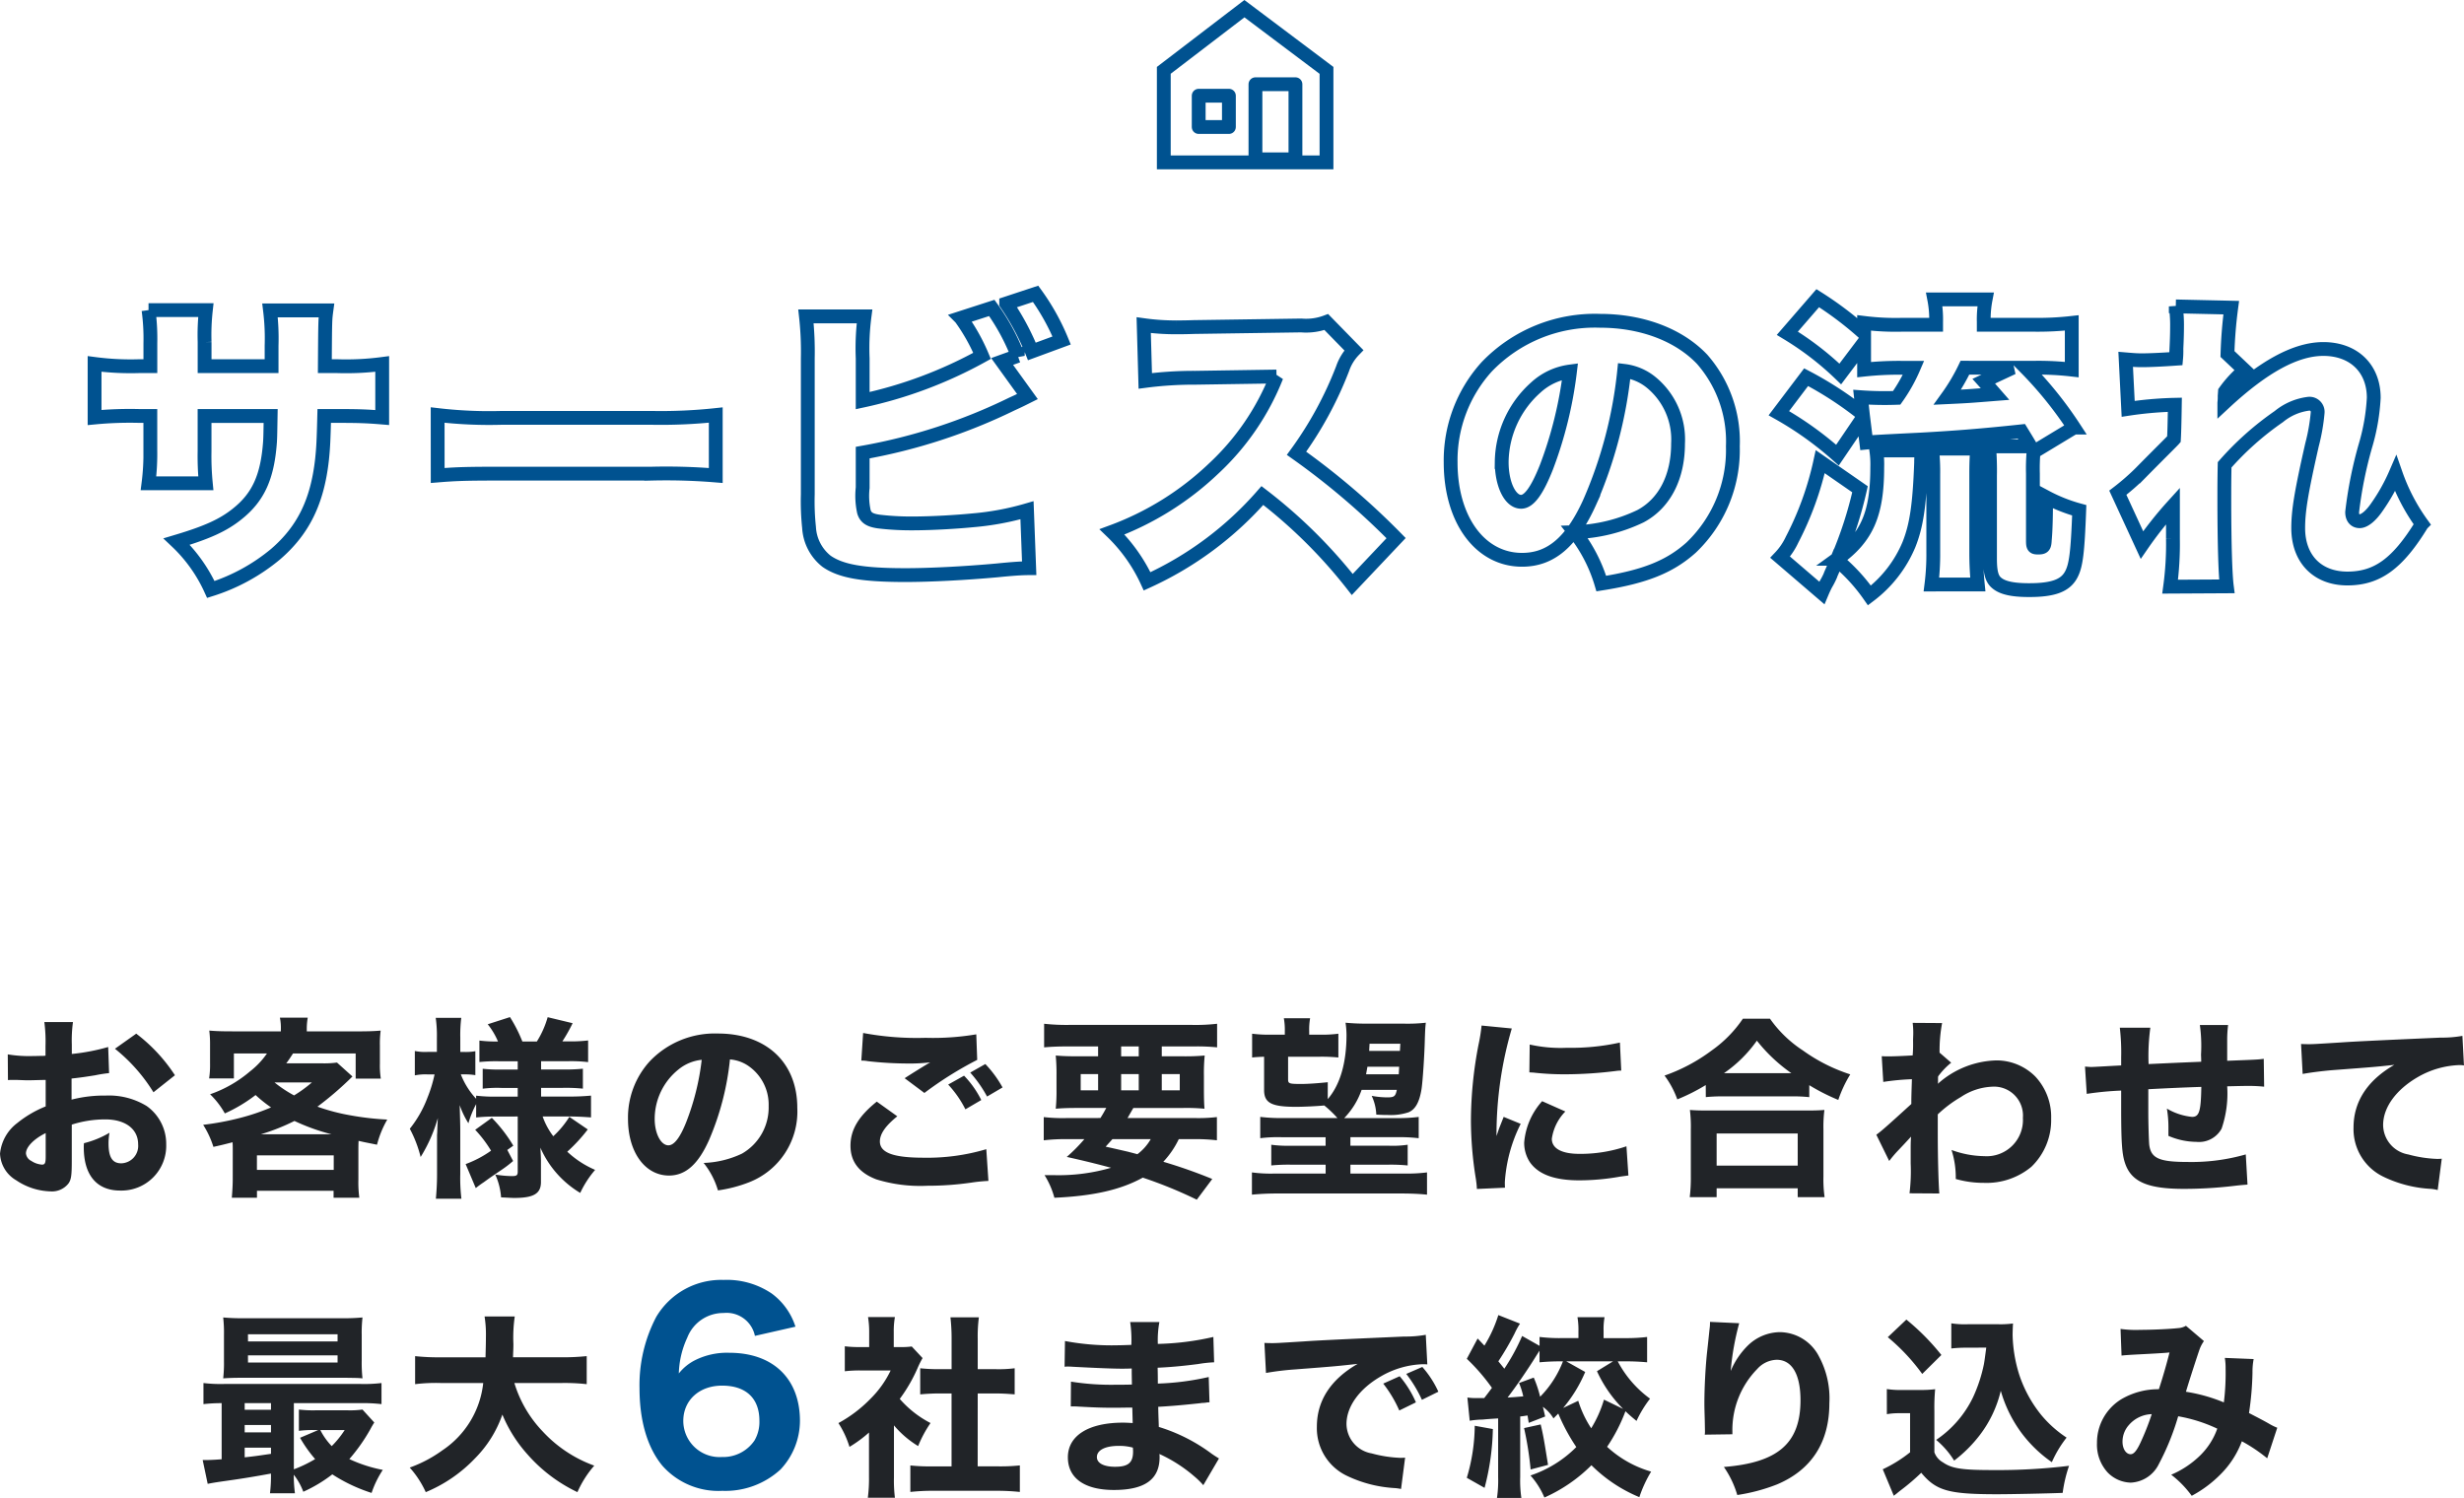
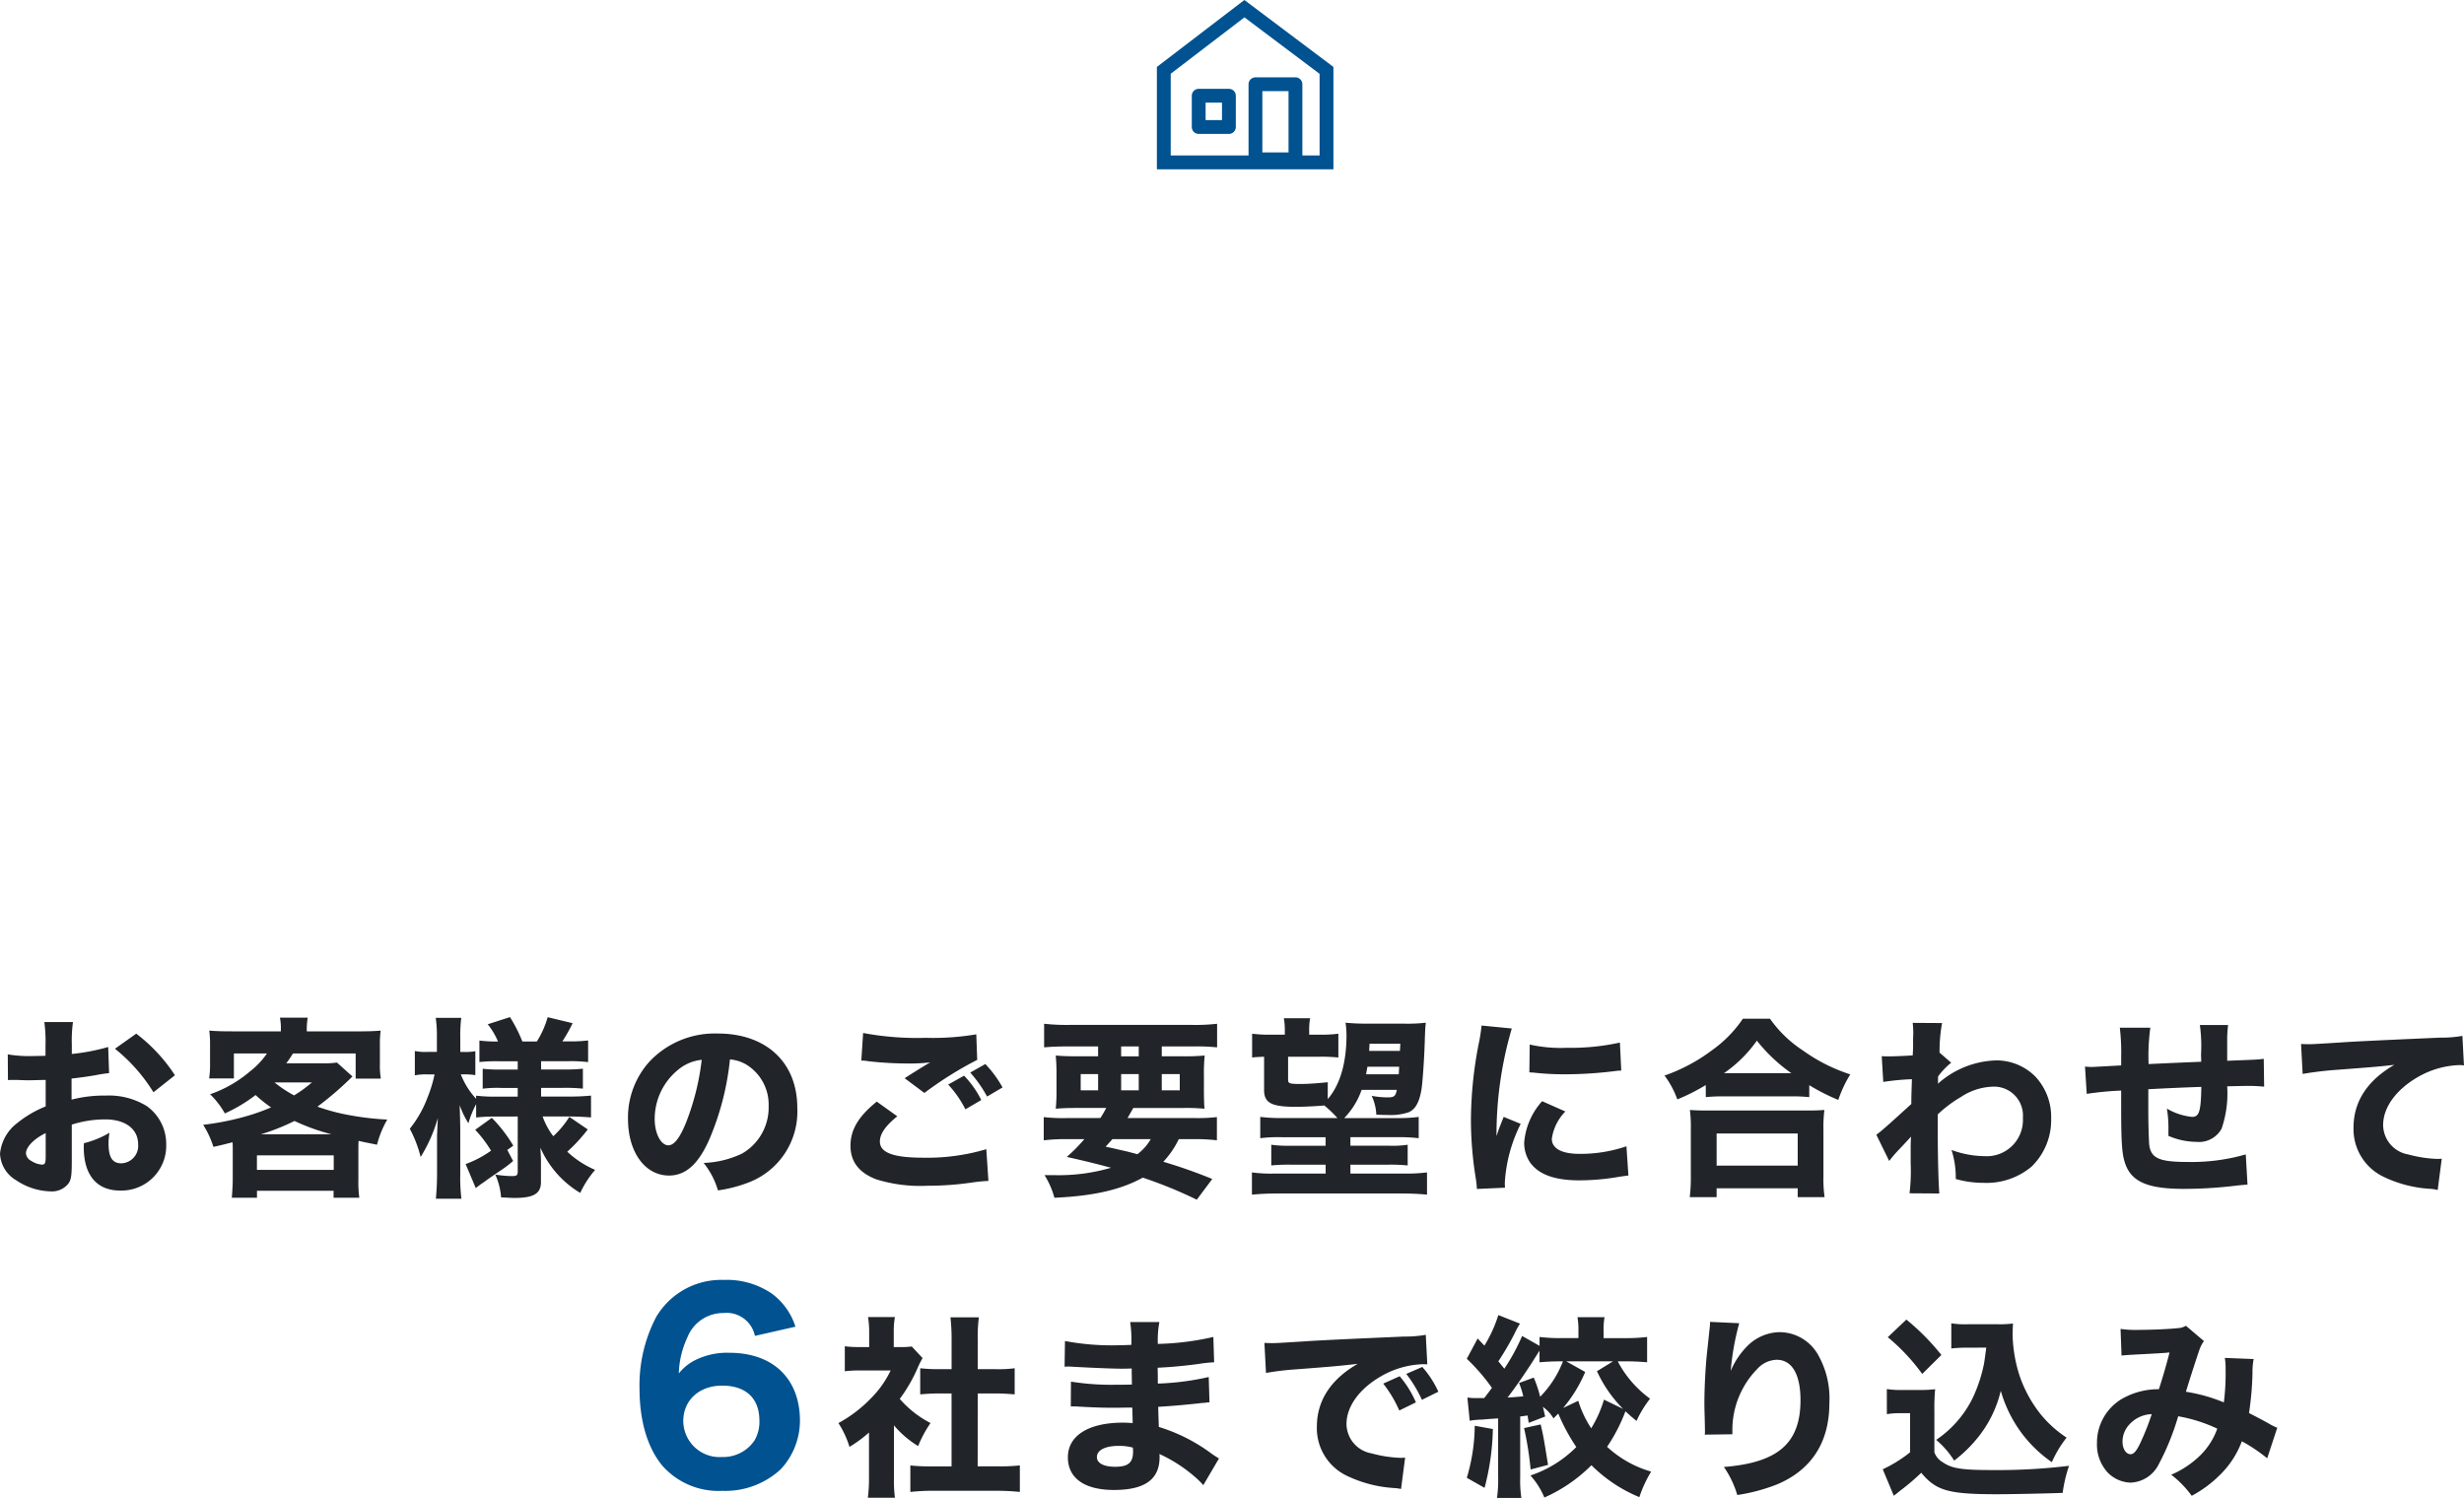
<svg xmlns="http://www.w3.org/2000/svg" width="267.456" height="162.604" viewBox="0 0 267.456 162.604">
  <defs>
    <filter id="パス_11962" x="7.527" y="29.016" width="256.262" height="36.72" filterUnits="userSpaceOnUse">
      <feOffset dx="2" dy="2" input="SourceAlpha" />
      <feGaussianBlur result="blur" />
      <feFlood flood-color="#005290" />
      <feComposite operator="in" in2="blur" />
      <feComposite in="SourceGraphic" />
    </filter>
  </defs>
  <g id="cont5_img1_sp" transform="translate(-53.957 -3898.744)">
    <g id="cont5_img1" transform="translate(-13.703 438)">
      <g transform="matrix(1, 0, 0, 1, 67.66, 3460.74)" filter="url(#パス_11962)">
-         <path id="パス_11962-2" data-name="パス 11962" d="M-113.832-21.556v-2.618a24.462,24.462,0,0,1,.136-3.468h-6.222a22.915,22.915,0,0,1,.2,3.6v2.482h-1.156a29.924,29.924,0,0,1-4.9-.238v5.814a40.3,40.3,0,0,1,4.794-.17h1.258v3.74a25.26,25.26,0,0,1-.2,3.57h6.222a30.5,30.5,0,0,1-.136-3.5V-16.15h7.174c-.034,1.938-.034,2.176-.068,2.788-.272,3.808-1.258,6.018-3.57,7.854-1.53,1.224-3.264,2.006-6.562,2.992a16.61,16.61,0,0,1,3.706,5.2,20.635,20.635,0,0,0,7.038-3.842c2.992-2.584,4.522-5.678,5.032-10.268.136-1.292.17-2.04.238-4.726h1.5c2.21,0,3.162.034,4.794.17v-5.814a29.924,29.924,0,0,1-4.9.238h-1.326c.034-5.032.034-5.032.17-6.052h-6.12a25.116,25.116,0,0,1,.17,3.808v2.244Zm25.3,11.866c2.074-.17,3.2-.2,7-.2h16.184a65.622,65.622,0,0,1,7,.2v-6.562a55.786,55.786,0,0,1-6.97.306H-81.566a48.179,48.179,0,0,1-6.97-.306Zm61.268-12.376,1.7-.612a23.11,23.11,0,0,0-2.822-5.2l-3.366,1.088a20.717,20.717,0,0,1,2.312,4.114A47.281,47.281,0,0,1-42.4-17.816v-4.59a26.82,26.82,0,0,1,.2-4.556h-6.358a34.7,34.7,0,0,1,.2,4.522V-7.65a27.088,27.088,0,0,0,.136,3.6,5.025,5.025,0,0,0,1.9,3.672c1.564,1.088,3.91,1.5,8.568,1.5,2.72,0,6.528-.2,9.928-.51,1.7-.17,2.686-.238,3.5-.238l-.238-6.29A29.906,29.906,0,0,1-30.4-4.828c-2.04.2-4.692.34-6.63.34a29.868,29.868,0,0,1-3.6-.2c-.986-.136-1.428-.408-1.632-1.054A8.058,8.058,0,0,1-42.4-8.364v-3.808a61.1,61.1,0,0,0,16.184-5.27c.816-.374.884-.408,1.7-.816Zm.442-6.29a26.938,26.938,0,0,1,2.788,5.2l3.23-1.19A24.21,24.21,0,0,0-23.63-29.41ZM15.5-2.89A79.79,79.79,0,0,0,4.692-12.1a40.093,40.093,0,0,0,5-9.18,5.368,5.368,0,0,1,1.224-2.006L7.922-26.35a6.238,6.238,0,0,1-2.72.374l-11.628.17c-.986.034-1.632.034-1.9.034a25.188,25.188,0,0,1-3.57-.238l.17,6.052a40.38,40.38,0,0,1,5.406-.34l8.84-.136a27.352,27.352,0,0,1-6.834,10A32.063,32.063,0,0,1-15.334-3.57,17.811,17.811,0,0,1-11.526,1.8,36.876,36.876,0,0,0,.986-7.514a54.664,54.664,0,0,1,9.758,9.656ZM40.256-21.046a5.7,5.7,0,0,1,2.856,1.19,8,8,0,0,1,2.992,6.7c0,3.638-1.462,6.494-4.08,7.888a17.683,17.683,0,0,1-7.14,1.734,16.7,16.7,0,0,1,2.89,5.576C42.534,1.292,45.22.2,47.532-1.87a14.631,14.631,0,0,0,4.522-10.982A13.519,13.519,0,0,0,48.722-22.3c-2.516-2.652-6.528-4.182-11.084-4.182a16.256,16.256,0,0,0-12.308,5,15.115,15.115,0,0,0-3.91,10.37c0,6.222,3.2,10.574,7.752,10.574,3.094,0,5.372-1.9,7.344-6.256A47.629,47.629,0,0,0,40.256-21.046Zm-5.882.068a44.082,44.082,0,0,1-2.55,10.37c-1.02,2.584-1.9,3.774-2.754,3.774-1.19,0-2.108-1.9-2.108-4.318a11,11,0,0,1,3.706-8.092A6.8,6.8,0,0,1,34.374-20.978ZM66.3-24.14v2.958a35.661,35.661,0,0,1,4.046-.2h1.326a17.563,17.563,0,0,1-1.836,3.264,36.486,36.486,0,0,1-3.876-.068l.2,1.836a38.319,38.319,0,0,0-6.154-4.012l-2.958,3.91A36.449,36.449,0,0,1,63.41-11.9L66.2-16.014l.34,2.754c.68-.068,1.224-.1,6.052-.34,3.638-.2,6.664-.442,10.778-.884.374.612.442.714.986,1.632H79.866a31.532,31.532,0,0,1,.1,3.2V-.68c0,1.394.17,2.142.646,2.584.612.578,1.7.85,3.6.85,2.584,0,3.91-.476,4.556-1.666.544-.986.714-2.482.884-7a17.243,17.243,0,0,1-3.6-1.428c0,1.836-.034,3.57-.136,4.624-.034.748-.136.85-.748.85-.476,0-.544-.1-.544-.748V-9.894a21.318,21.318,0,0,1,.068-2.38v.034l4.386-2.652a41.75,41.75,0,0,0-5.236-6.494h.884a31.429,31.429,0,0,1,4.114.2v-5.066a32.983,32.983,0,0,1-4.182.2H79.288v-.306a11.511,11.511,0,0,1,.2-2.448H73.916a11.377,11.377,0,0,1,.2,2.414v.34H70.448a27.918,27.918,0,0,1-4.148-.2v1.122a37.464,37.464,0,0,0-5.032-3.808l-3.3,3.808a32.458,32.458,0,0,1,5.746,4.42Zm16.116,2.754-3.128,1.462c.578.646.748.85,1.224,1.394-2.992.238-2.992.238-5.168.34a20.873,20.873,0,0,0,1.9-3.2ZM67.626-12.41a10.684,10.684,0,0,1,.1,1.836c0,5.066-1.122,7.616-4.318,9.928a42.847,42.847,0,0,0,2.448-7.548L61.54-11.186A34.024,34.024,0,0,1,58.48-2.72a7.142,7.142,0,0,1-1.292,1.9L61.71,3.06c.2-.476.306-.68.442-.952a8.242,8.242,0,0,0,.476-.918c0-.068.272-.612.714-1.7a19.324,19.324,0,0,1,3.536,3.842,13.4,13.4,0,0,0,4.284-5.508c.816-2.04,1.156-4.25,1.326-8.908,0-.578.034-.748.068-1.326ZM78.642,2.142a33.891,33.891,0,0,1-.17-3.4v-8.6c0-1.258.034-1.836.1-2.754h-4.9a22,22,0,0,1,.136,2.822v8.466a26.089,26.089,0,0,1-.2,3.468ZM96.458-2.142a40.64,40.64,0,0,1,3.366-4.25v3.57a34.6,34.6,0,0,1-.306,5.2l6.154-.034c-.17-1.326-.272-4.794-.272-9.622,0-.986,0-1.972.034-3.57a32.134,32.134,0,0,1,5.882-5.236,6.323,6.323,0,0,1,3.23-1.394.886.886,0,0,1,.986.952,21.036,21.036,0,0,1-.612,3.5c-1.156,5.1-1.5,7.14-1.5,9.044,0,3.332,2.074,5.474,5.338,5.474s5.474-1.632,8.092-5.916A21.189,21.189,0,0,1,124-9.894a20.246,20.246,0,0,1-2.04,3.638c-.646.952-1.36,1.53-1.87,1.53s-.816-.374-.816-.986a44.821,44.821,0,0,1,1.462-7.276,22.209,22.209,0,0,0,.884-5.134c0-3.2-2.176-5.3-5.474-5.3-2.992,0-6.494,1.9-10.744,5.848a5.028,5.028,0,0,0,.034-.748l.034-.476a12.286,12.286,0,0,1,2.142-2.312l-1.87-1.768a48.449,48.449,0,0,1,.408-5.032l-6.018-.136a14.716,14.716,0,0,1,.136,2.244c0,.782-.034,1.632-.068,2.346a8.982,8.982,0,0,1-.034,1.088c-1.428.1-2.856.17-3.706.17-.578,0-.986-.034-1.768-.1l.272,5.372a39.494,39.494,0,0,1,5.066-.442c-.034,2.21-.068,3.2-.1,3.74-.17.2-1.428,1.428-3.706,3.74A25.925,25.925,0,0,1,93.84-7.82Z" transform="translate(134.04 59.31)" fill="#fff" stroke="#005290" stroke-width="1.5" />
-       </g>
+         </g>
      <g id="グループ_549" data-name="グループ 549" transform="translate(12 830.964)">
        <g id="layer2" transform="translate(181.235 2656.178)" fill="none" stroke-linejoin="round">
          <path d="M0-19.133,9.5-26.4l9.665,7.265V-8.02H0Z" stroke="none" />
          <path d="M 9.504 -24.515 L 1.5 -18.392 L 1.5 -9.52 L 17.661 -9.52 L 17.661 -18.384 L 9.504 -24.515 M 9.496 -26.398 L 19.161 -19.133 L 19.161 -8.02 L 1.9073486328125e-06 -8.02 L 1.9073486328125e-06 -19.133 L 9.496 -26.398 Z" stroke="none" fill="#005290" />
        </g>
        <g id="layer2-2" data-name="layer2" transform="translate(185.023 2639.421)" fill="none" stroke="#005290" stroke-linejoin="round" stroke-width="1.5">
          <rect width="4.779" height="4.897" stroke="none" />
          <rect x="0.75" y="0.75" width="3.279" height="3.397" fill="none" />
        </g>
        <g id="layer1" transform="translate(191.183 2638.174)" fill="none" stroke="#005290" stroke-linejoin="round" stroke-width="1.5">
          <rect width="5.842" height="9.654" stroke="none" />
          <rect x="0.75" y="0.75" width="4.342" height="8.154" fill="none" />
        </g>
      </g>
    </g>
    <path id="パス_11963" data-name="パス 11963" d="M-122.3-14.6a22.3,22.3,0,0,1-3.948.756v-1.029a14.672,14.672,0,0,1,.126-2.436h-3.108a16.072,16.072,0,0,1,.126,2.6v1.05a2.061,2.061,0,0,1-.42.021c-.777.021-.84.021-1.029.021A13.958,13.958,0,0,1-133.2-13.8l.021,2.793c.231-.021.42-.021.525-.021h.357c1.092.042,1.134.042,1.323.042.273,0,.84-.021,1.89-.042v2.877a11.955,11.955,0,0,0-3.087,1.806,4.734,4.734,0,0,0-1.869,3.318,3.508,3.508,0,0,0,1.764,2.9,6.976,6.976,0,0,0,3.738,1.2A2.264,2.264,0,0,0-126.609.21c.294-.42.357-.861.357-2.436V-6.174a11.882,11.882,0,0,1,3.633-.567c2.2,0,3.57,1.05,3.57,2.709a1.891,1.891,0,0,1-1.827,2.058c-.966,0-1.386-.651-1.386-2.163a6.324,6.324,0,0,1,.105-1.155,10.357,10.357,0,0,1-2.772,1.134,3.938,3.938,0,0,0-.021.441c0,3.024,1.407,4.7,3.948,4.7a4.861,4.861,0,0,0,5-5.019,5.028,5.028,0,0,0-2.121-4.158,7.861,7.861,0,0,0-4.452-1.134,14.11,14.11,0,0,0-3.7.441v-2.289c.966-.105,1.533-.189,2.583-.357a13.331,13.331,0,0,1,1.491-.231Zm-6.783,11.907c0,.693-.084.861-.4.861a2.385,2.385,0,0,1-1.155-.4,1.019,1.019,0,0,1-.588-.819c0-.693.861-1.575,2.142-2.205Zm14.028-8.841a17.965,17.965,0,0,0-4.2-4.515l-2.31,1.638a18.444,18.444,0,0,1,4.179,4.725ZM-108.78-.273c0,.672-.042,1.323-.1,2.037h2.73V1.008h8.316v.756h2.793a12.591,12.591,0,0,1-.1-1.995V-3.3c0-.462,0-.672.021-1.113.693.168.987.21,2,.42a10.8,10.8,0,0,1,1.113-2.73A30.558,30.558,0,0,1-96.1-7.2a21.379,21.379,0,0,1-3.486-.924,35.813,35.813,0,0,0,3.8-3.276l-1.68-1.512a10.154,10.154,0,0,1-1.6.084h-3.906c.231-.294.462-.651.735-1.071h6.8v2.73h2.73a9.063,9.063,0,0,1-.1-1.617v-1.995a10.678,10.678,0,0,1,.084-1.6c-.735.063-1.344.084-2.52.084h-5.5v-.21a6.973,6.973,0,0,1,.105-1.281h-3.024a5.454,5.454,0,0,1,.105,1.3v.189h-5.292c-1.113,0-1.764-.021-2.478-.084a11.81,11.81,0,0,1,.084,1.6v1.953a9.761,9.761,0,0,1-.1,1.638h2.688V-13.9h3.591a8.746,8.746,0,0,1-1.848,1.953,13.443,13.443,0,0,1-4.326,2.478,8.882,8.882,0,0,1,1.6,2.079A16.493,16.493,0,0,0-106.3-9.387a14.722,14.722,0,0,0,1.68,1.344,22.879,22.879,0,0,1-3.339,1.134,29.808,29.808,0,0,1-4.032.756,9.987,9.987,0,0,1,1.113,2.394c.861-.189,1.113-.252,2.079-.5.021.336.021.546.021.945Zm8.589-10.479a14.11,14.11,0,0,1-1.932,1.407,13.754,13.754,0,0,1-2.121-1.407Zm-5.544,5.628a22.444,22.444,0,0,0,3.654-1.449,22.523,22.523,0,0,0,4.032,1.449Zm-.42,2.289h8.337V-1.26h-8.337Zm28.308-4.221v5.985c0,.4-.126.483-.609.483a11.367,11.367,0,0,1-1.827-.168,7.246,7.246,0,0,1,.63,2.478c.9.042,1.2.063,1.428.063,2.1,0,2.9-.462,2.9-1.722V-2.268c0-.315-.021-.672-.063-1.407a10.738,10.738,0,0,0,4.326,4.914,10.875,10.875,0,0,1,1.617-2.5,10.464,10.464,0,0,1-3.024-1.974,17.845,17.845,0,0,0,2.226-2.415l-2-1.365a10.162,10.162,0,0,1-1.743,2.1,7.663,7.663,0,0,1-1.155-2.142h2.961c.714,0,1.512.042,2.289.1V-9.324c-.672.063-1.428.105-2.331.105h-3.087v-.945h2.331a18.284,18.284,0,0,1,2.205.084v-2.163a19.676,19.676,0,0,1-2.205.084h-2.331v-.9h2.961a15.641,15.641,0,0,1,2.142.1v-2.352a16.306,16.306,0,0,1-2.184.1H-73a17.776,17.776,0,0,0,1.113-1.974l-2.709-.651A10.148,10.148,0,0,1-75.768-15.2h-1.575a15.707,15.707,0,0,0-1.344-2.646l-2.415.777A7.914,7.914,0,0,1-79.989-15.2a14.083,14.083,0,0,1-2.016-.1v2.331a18.13,18.13,0,0,1,2.079-.084h2.079v.9h-1.806a16.1,16.1,0,0,1-1.995-.084v2.163a12.807,12.807,0,0,1,2.037-.084h1.764v.945h-2.247a16.9,16.9,0,0,1-2.268-.105v.336a8.267,8.267,0,0,1-1.659-2.646h.441a6.546,6.546,0,0,1,1.134.084v-2.6a5.812,5.812,0,0,1-1.134.084h-.5V-15.6a15.055,15.055,0,0,1,.105-2.163h-2.772a13.741,13.741,0,0,1,.126,2.184v1.512h-1.029a5.541,5.541,0,0,1-1.365-.1v2.646a5.862,5.862,0,0,1,1.365-.105h.777a14.839,14.839,0,0,1-.777,2.541,12.327,12.327,0,0,1-1.911,3.36,13.175,13.175,0,0,1,1.176,3.066A16.443,16.443,0,0,0-86.52-6.888c-.021.462-.021.483-.042.861-.021.672-.021.714-.042.987V-.777c0,1.05-.063,1.953-.126,2.646h2.772a18.675,18.675,0,0,1-.126-2.646V-5.691c0-.336-.021-1.218-.063-2.6A9.68,9.68,0,0,0-83.2-6.321a10.547,10.547,0,0,1,.84-2.079v1.449a18.274,18.274,0,0,1,1.953-.1ZM-82.4.714a10.431,10.431,0,0,1,.861-.63c.756-.546.756-.546,1.932-1.344a12.02,12.02,0,0,0,1.26-.966l-.63-1.2.651-.462a15.8,15.8,0,0,0-2.331-3.024l-1.806,1.3a13.162,13.162,0,0,1,1.722,2.268A11.765,11.765,0,0,1-83.5-1.89ZM-54.81-13.251a4.085,4.085,0,0,1,1.953.672A5.1,5.1,0,0,1-50.61-8.19a5.768,5.768,0,0,1-2.9,5.166,10.528,10.528,0,0,1-4.158,1.008A8.61,8.61,0,0,1-56.112.966,14.991,14.991,0,0,0-52.773.1,8.238,8.238,0,0,0-47.5-8c0-4.914-3.36-8.064-8.631-8.064a9.742,9.742,0,0,0-7.392,3.024A9.06,9.06,0,0,0-65.877-6.8c0,3.612,1.848,6.153,4.452,6.153,1.806,0,3.192-1.239,4.368-3.906A29.628,29.628,0,0,0-54.81-13.251Zm-3.066.042a27.036,27.036,0,0,1-1.68,6.762c-.672,1.7-1.323,2.52-1.932,2.52-.819,0-1.491-1.281-1.491-2.856A6.885,6.885,0,0,1-60.4-12.159,4.719,4.719,0,0,1-57.876-13.209Zm29.148,1.386a13.569,13.569,0,0,1,1.827,2.6l1.68-.987a12.192,12.192,0,0,0-1.869-2.541Zm-2.394,1.3a11.538,11.538,0,0,1,1.869,2.688l1.722-1.008A10.531,10.531,0,0,0-29.4-11.487Zm-9.429-2.6a3.64,3.64,0,0,1,.735.063,39.442,39.442,0,0,0,4.347.252,18.678,18.678,0,0,0,2.394-.126c-.609.357-2.037,1.239-2.772,1.722l2.142,1.6a39.4,39.4,0,0,1,5.733-3.591l-.1-2.772a28.18,28.18,0,0,1-5.5.378,31.511,31.511,0,0,1-6.783-.525Zm1.68,4.452c-1.995,1.6-2.856,3.066-2.856,4.788s.924,2.94,2.814,3.654A16.142,16.142,0,0,0-33.39.462,33.088,33.088,0,0,0-28.644.126a18.017,18.017,0,0,1,1.89-.189l-.231-3.444a22.44,22.44,0,0,1-6.825.924c-3.276,0-4.725-.546-4.725-1.764,0-.819.609-1.7,1.89-2.73Zm20.6,1.785a18.278,18.278,0,0,1-2.478-.105v2.52A20.383,20.383,0,0,1-18.27-4.6h1.932a18.168,18.168,0,0,1-1.911,1.932c1.89.42,3.234.756,4.809,1.176a20.356,20.356,0,0,1-6.3.8h-.924a9.014,9.014,0,0,1,1.071,2.457C-15.351,1.575-12.39.9-10-.42A48.1,48.1,0,0,1-4.137,1.974l1.68-2.247A55.35,55.35,0,0,0-7.77-2.142,9.776,9.776,0,0,0-6.09-4.6h1.659a20.383,20.383,0,0,1,2.478.126v-2.52a17.712,17.712,0,0,1-2.478.105h-7.224c.21-.357.336-.588.63-1.092H-5.67A20.957,20.957,0,0,1-3.3-7.9c-.042-.525-.063-1.092-.063-2.163v-1.407a19.676,19.676,0,0,1,.084-2.205,23.152,23.152,0,0,1-2.394.084H-7.938v-1.071h3.549a21.188,21.188,0,0,1,2.457.1v-2.562a20.221,20.221,0,0,1-2.688.126h-13.4a22.038,22.038,0,0,1-2.688-.126v2.562c.714-.063,1.47-.1,2.478-.1h3.381v1.071h-2.226c-1.029,0-1.638-.021-2.373-.084a20.911,20.911,0,0,1,.084,2.205v1.449A19.439,19.439,0,0,1-19.446-7.9c.714-.063,1.365-.084,2.436-.084h3.045c-.231.441-.357.651-.63,1.092ZM-9.135-4.6a5.4,5.4,0,0,1-1.449,1.638c-.609-.168-.8-.21-1.029-.273-1.743-.4-1.743-.4-2.415-.546.336-.378.441-.483.735-.819Zm-3.213-10.059h1.911v1.071h-1.911Zm-2.5,3v1.764h-1.89v-1.764Zm2.5,0h1.911v1.764h-1.911Zm4.41,0h1.953v1.764H-7.938Zm18.018.882c-1.008.105-2.1.189-2.9.189-1.281,0-1.407-.042-1.407-.5v-2.457h3.4a18.673,18.673,0,0,1,2.058.084v-2.583a13.658,13.658,0,0,1-2.058.105H8.064v-.378a6.985,6.985,0,0,1,.1-1.407H5.313a7.3,7.3,0,0,1,.105,1.449v.336H3.969a14.453,14.453,0,0,1-2.1-.105v2.583c.357-.042.756-.063,1.3-.084v3.612c0,1.407.8,1.827,3.465,1.827.756,0,2.184-.063,3.066-.147A11.781,11.781,0,0,1,11.13-6.888H5.145a18.233,18.233,0,0,1-2.394-.126V-4.7a15.3,15.3,0,0,1,2.394-.105h4.7v.924H6.027A13.13,13.13,0,0,1,3.948-3.99v2.247a19.338,19.338,0,0,1,2.079-.084H9.849v.966H4.263A15.308,15.308,0,0,1,1.848-.987V1.428c.9-.084,1.764-.126,2.688-.126H18.123c.945,0,1.932.042,2.73.126V-.987a17.5,17.5,0,0,1-2.415.126h-5.9v-.966h4.137a19.09,19.09,0,0,1,2.079.084V-3.99a10.991,10.991,0,0,1-2.079.105H12.537v-.924h5.019A17.826,17.826,0,0,1,19.95-4.7v-2.31a17.161,17.161,0,0,1-2.394.126H11.865a8.3,8.3,0,0,0,1.89-3.066h3.822c-.147.714-.294.819-1.05.819a9.54,9.54,0,0,1-1.68-.168,5.283,5.283,0,0,1,.5,2.037c.735.042.987.042,1.281.042a6.11,6.11,0,0,0,2.226-.294c.735-.315,1.176-1.092,1.407-2.541.126-.84.315-3.633.357-5.46.042-1.134.042-1.134.105-1.722a17.955,17.955,0,0,1-2.436.1h-3.8a24.391,24.391,0,0,1-2.478-.1,9.316,9.316,0,0,1,.105,1.3c0,3.066-.693,5.439-2.037,6.993Zm7.749-1.68c-.021.441-.021.441-.042.819H14.238c.063-.357.084-.462.147-.819Zm.084-1.722H14.574c.021-.378.021-.4.042-.777h3.339Zm8.862-2.751a18.322,18.322,0,0,1-.336,2.1,43.789,43.789,0,0,0-.819,8.211,39.862,39.862,0,0,0,.546,6.4c.063.483.084.651.1,1.029L29.316.672C29.3.378,29.3.273,29.3.063a16.385,16.385,0,0,1,1.722-6.321l-1.848-.756-.4,1.008c-.1.252-.1.252-.378,1.071a40.8,40.8,0,0,1,1.659-11.676Zm5.187,5.082c.315.021.483.021.588.042a30.128,30.128,0,0,0,3.381.168,44.765,44.765,0,0,0,5.565-.378,3.409,3.409,0,0,1,.441-.021l-.147-3.045a24.492,24.492,0,0,1-5.754.567A15.294,15.294,0,0,1,32-14.868Zm1.386,3.129A7.633,7.633,0,0,0,31.4-4.221a3.839,3.839,0,0,0,.63,2.142C32.97-.756,34.713-.126,37.38-.126a25.363,25.363,0,0,0,4.41-.4c.462-.063.588-.084.924-.126L42.5-3.822A15.479,15.479,0,0,1,37.4-3c-1.932,0-3-.588-3-1.638A5.3,5.3,0,0,1,35.868-7.6Zm17.766-.441A17.132,17.132,0,0,1,53-9.24h7.413a16.045,16.045,0,0,1,1.932.084v-1.3a22.058,22.058,0,0,0,3.15,1.6,13.428,13.428,0,0,1,1.3-2.772,18.541,18.541,0,0,1-5.145-2.6,13.072,13.072,0,0,1-3.57-3.444h-2.94a13.408,13.408,0,0,1-3.381,3.444,18.9,18.9,0,0,1-5.124,2.73,9.879,9.879,0,0,1,1.386,2.583,21.216,21.216,0,0,0,3.087-1.554Zm1.974-2.6a14.249,14.249,0,0,0,3.57-3.528A17.684,17.684,0,0,0,60.4-11.76ZM52.29,1.7V.735h8.8V1.7h2.919a13.663,13.663,0,0,1-.126-2.247v-5.1a14.593,14.593,0,0,1,.105-2.121c-.5.042-1.029.063-1.911.063H51.3c-.882,0-1.428-.021-1.911-.063a15.131,15.131,0,0,1,.1,2.121V-.567A17.479,17.479,0,0,1,49.371,1.7Zm0-6.909h8.8v3.486h-8.8ZM71.022-2.226a13.144,13.144,0,0,1,.861-1.029c.777-.819.777-.819,1.512-1.617-.021.252-.042.609-.042,1.218v1.7a19.762,19.762,0,0,1-.126,3.234l3.234.021c-.084-1.008-.168-3.759-.168-6.552V-7.287a13.61,13.61,0,0,1,2.52-1.89,6.576,6.576,0,0,1,3.36-1.113,3.138,3.138,0,0,1,3.36,3.381,3.93,3.93,0,0,1-4.179,4.158,10.662,10.662,0,0,1-3.57-.672,9.7,9.7,0,0,1,.462,3.15,10.973,10.973,0,0,0,3.045.42A7.605,7.605,0,0,0,86.457-1.6,7.019,7.019,0,0,0,88.6-6.825,6.4,6.4,0,0,0,86.877-11.4,5.948,5.948,0,0,0,82.7-13.146a9.885,9.885,0,0,0-6.4,2.541,1.031,1.031,0,0,0,.021-.231v-.4a.723.723,0,0,1,.021-.189,7.9,7.9,0,0,1,1.407-1.47l-1.26-1.092a16.464,16.464,0,0,1,.273-3.213l-3.192-.021a9.181,9.181,0,0,1,.063.966v.168c0,.252-.021.525-.021.8a15.86,15.86,0,0,1-.042,1.6c-1.05.063-2.079.105-2.646.105-.21,0-.378,0-.714-.021l.168,2.793a26.453,26.453,0,0,1,3.108-.294c-.063,1.953-.063,2.058-.063,2.688-2.625,2.394-3.318,3-3.8,3.339ZM96.054-16.695a23.186,23.186,0,0,1,.147,3.213v.882c-1.911.1-2.982.168-3.255.168-.147,0-.357-.021-.672-.042l.189,2.961A33.629,33.629,0,0,1,96.2-9.87v1.743c0,3.906.084,5.187.441,6.195C97.335.042,99.1.8,103.005.8a46.226,46.226,0,0,0,5-.273C109.116.4,109.116.4,109.914.336l-.189-3.276a21.378,21.378,0,0,1-6.279.819c-3.129,0-4.011-.4-4.2-1.869-.042-.483-.1-2.31-.1-3.528v-2.5c1.869-.1,3.78-.189,5.754-.252-.042,2.667-.231,3.255-1.008,3.255a6.669,6.669,0,0,1-2.73-.9,12.078,12.078,0,0,1,.168,2.037v.924a7.785,7.785,0,0,0,3.024.651A2.8,2.8,0,0,0,107.1-5.733a11.8,11.8,0,0,0,.609-4.6c1.806-.042,1.932-.042,2.31-.042a15.377,15.377,0,0,1,1.7.084l-.042-3.024c-.693.084-.693.084-3.969.21v-2.268a12.809,12.809,0,0,1,.1-1.617h-3.066a16.5,16.5,0,0,1,.126,3.213c0,.084.021.378.021.777-3,.126-3,.126-5.712.252a22.768,22.768,0,0,1,.189-3.948ZM115.9-11.676c.8-.147,1.932-.294,3.087-.4,4.683-.357,4.788-.357,6.867-.588-2.919,1.68-4.431,3.99-4.431,6.8A5.73,5.73,0,0,0,124.74-.483,13.458,13.458,0,0,0,129.822.8a4.781,4.781,0,0,1,.735.126l.441-3.4c-.252.021-.4.021-.525.021a13.7,13.7,0,0,1-3.108-.483,3.277,3.277,0,0,1-2.73-3.192c0-1.932,1.428-3.864,3.8-5.229a9.676,9.676,0,0,1,4.473-1.281,2.313,2.313,0,0,1,.5.042l-.168-3.213a12.377,12.377,0,0,1-2.352.189c-5.775.252-9.387.42-10.836.525-2.982.189-3.108.189-3.507.189-.084,0-.336,0-.819-.021Z" transform="translate(188 4027)" fill="#212428" />
-     <path id="パス_11964" data-name="パス 11964" d="M-18.984-1.848c-.8.063-1.344.084-1.743.084h-.315L-20.5.819c.777-.147.777-.147,2.541-.4,1.344-.189,2.73-.42,4.326-.714a15.145,15.145,0,0,1-.105,2.142h2.709a15.181,15.181,0,0,1-.126-2.016A6.871,6.871,0,0,1-10.122,1.68,15.542,15.542,0,0,0-6.972-.21,17.692,17.692,0,0,0-2.709,1.806a10.647,10.647,0,0,1,1.218-2.5A15.338,15.338,0,0,1-5.124-1.869,19.269,19.269,0,0,0-2.835-5.124a7.926,7.926,0,0,1,.42-.714L-3.7-7.245a9.556,9.556,0,0,1-1.554.084H-8.841A12.54,12.54,0,0,1-10.6-7.245v2.31a11.881,11.881,0,0,1,1.638-.084h.462l-1.974.84a14.2,14.2,0,0,0,1.638,2.31,13.986,13.986,0,0,1-2.31,1.113V-7.938h7.182a17.166,17.166,0,0,1,2.331.105v-2.289a15.761,15.761,0,0,1-2.289.1H-18.669a15.761,15.761,0,0,1-2.289-.1v2.289a16.666,16.666,0,0,1,1.974-.105Zm2.5-6.09h2.856v.714h-2.856Zm0,2.373h2.856v.8h-2.856Zm0,2.457h2.856v.672c-1.722.252-1.722.252-2.856.378ZM-5.628-5.019A10.427,10.427,0,0,1-7.035-3.276,7.177,7.177,0,0,1-8.274-5.019ZM-3.78-15.351a14.859,14.859,0,0,1,.084-1.89,21.873,21.873,0,0,1-2.226.084H-16.59a22.139,22.139,0,0,1-2.226-.084,15.072,15.072,0,0,1,.084,1.89V-12.5a14.915,14.915,0,0,1-.084,1.869c.63-.042,1.176-.063,2.121-.063H-5.523c1.365.021,1.365.021,1.827.063a15.287,15.287,0,0,1-.084-1.89Zm-12.348-.063H-6.4v.777h-9.723Zm0,2.289H-6.4v.777h-9.723Zm34,3A21.4,21.4,0,0,1,20.643-10v-3.045a24.523,24.523,0,0,1-2.793.126H12.642c.021-.714.042-.882.042-1.449a16.076,16.076,0,0,1,.147-2.982H9.555A12.417,12.417,0,0,1,9.7-15.1c0,.714-.021,1.281-.042,2.184H4.809a23.282,23.282,0,0,1-2.793-.126V-10a18.686,18.686,0,0,1,2.793-.126h4.6A10.066,10.066,0,0,1,5-2.835a14.16,14.16,0,0,1-3.57,1.89A10.4,10.4,0,0,1,3.171,1.722a15.634,15.634,0,0,0,5.376-3.7A12.584,12.584,0,0,0,11.487-6.7a15.067,15.067,0,0,0,2.73,4.326,16.764,16.764,0,0,0,5.418,4.095,11.238,11.238,0,0,1,1.827-2.877,14.146,14.146,0,0,1-5.586-3.7,13.073,13.073,0,0,1-3.087-5.271Z" transform="translate(97 4059)" fill="#212428" />
    <path id="パス_11965" data-name="パス 11965" d="M8.3-16.74a7.159,7.159,0,0,0-2.565-3.591A8.666,8.666,0,0,0,.5-21.816a8.192,8.192,0,0,0-7.317,4.023,15.952,15.952,0,0,0-1.809,7.749c0,3.537.864,6.453,2.484,8.4A8.119,8.119,0,0,0,.365,1.08,8.857,8.857,0,0,0,6.682-1.242,7.743,7.743,0,0,0,8.788-6.507c0-4.59-2.916-7.4-7.668-7.4a7.762,7.762,0,0,0-3.672.783A5.262,5.262,0,0,0-4.36-11.664a9.81,9.81,0,0,1,.918-3.888A4.182,4.182,0,0,1,.5-18.225a3.137,3.137,0,0,1,3.4,2.484ZM4.387-6.534a4,4,0,0,1-.54,2.16A4.112,4.112,0,0,1,.311-2.592,3.936,3.936,0,0,1-3.875-6.507c0-2.241,1.728-3.834,4.212-3.834C2.929-10.341,4.387-8.964,4.387-6.534Z" transform="translate(132 4059.5)" fill="#005290" />
    <path id="パス_11966" data-name="パス 11966" d="M-72.009-6.027A10.724,10.724,0,0,0-69.384-3.78a13.137,13.137,0,0,1,1.344-2.5A11.3,11.3,0,0,1-71.379-8.9a16.967,16.967,0,0,0,1.995-3.486,9.933,9.933,0,0,1,.483-.945l-1.176-1.26a7.834,7.834,0,0,1-1.218.063h-.735V-16.17a8.705,8.705,0,0,1,.126-1.617h-2.919a9.829,9.829,0,0,1,.126,1.6v1.659h-1.008a11.881,11.881,0,0,1-1.638-.084v2.709a14.243,14.243,0,0,1,1.806-.084h3.171A11,11,0,0,1-74.571-8.9a14.5,14.5,0,0,1-3.465,2.625,10.28,10.28,0,0,1,1.2,2.583A13.883,13.883,0,0,0-74.718-5.25V-.42a15.643,15.643,0,0,1-.126,2.247h2.94a15.022,15.022,0,0,1-.105-2.184Zm9.093-3.465h1.932c.735,0,1.365.042,2.079.1v-2.835a13.8,13.8,0,0,1-2.079.1h-1.932v-3.3a15.924,15.924,0,0,1,.126-2.331h-3.087a20.282,20.282,0,0,1,.126,2.331v3.3H-67.1a18.261,18.261,0,0,1-2.058-.1v2.835c.693-.063,1.365-.1,2.058-.1h1.344v7.917h-2.037a20.806,20.806,0,0,1-2.436-.1V1.2a22.265,22.265,0,0,1,2.394-.126h7.035a24.066,24.066,0,0,1,2.457.126V-1.68a20.487,20.487,0,0,1-2.478.1h-2.1Zm26.187,7.056c-.315-.189-.441-.273-.777-.5A18.805,18.805,0,0,0-43.26-5.859c0-.315-.042-1.05-.063-2.184.84-.042,2.205-.147,3.213-.252,1.26-.126,1.26-.126,1.554-.168.189,0,.315-.021.357-.021a1.99,1.99,0,0,1,.441-.042l-.084-2.751a28.9,28.9,0,0,1-5.523.714c0-.336,0-.9-.021-1.722,1.428-.063,2.751-.189,4.389-.4a13.767,13.767,0,0,1,1.743-.189l-.084-2.751a29.85,29.85,0,0,1-6.027.756,10.845,10.845,0,0,1,.168-2.373h-3.171a13.059,13.059,0,0,1,.126,2.478c-.546.021-1.2.042-1.449.042a27.412,27.412,0,0,1-5.754-.462l-.042,2.793a2.32,2.32,0,0,1,.336-.021c.084,0,.273,0,.525.021,2.73.147,4.515.21,5.313.21.315,0,.567,0,1.113-.021v.525l.021,1.218c-.567.021-1.3.021-1.743.021a27.732,27.732,0,0,1-4.872-.336l-.021,2.688c.357,0,.546,0,.84.021,1.911.105,2.625.126,3.99.126.441,0,1.26-.021,1.848-.021l.042,1.68c-.441-.021-.693-.042-1.05-.042-3.738,0-5.985,1.407-5.985,3.759,0,2.268,1.806,3.549,5,3.549,3.36,0,4.956-1.155,4.956-3.57a2.32,2.32,0,0,0-.021-.336A15.839,15.839,0,0,1-39.417-.5a8.559,8.559,0,0,1,.987.966Zm-9.345-1.176s.021.252.021.42c0,1.218-.525,1.659-1.953,1.659-1.239,0-1.974-.4-1.974-1.05,0-.756.9-1.218,2.373-1.218A5.574,5.574,0,0,1-46.074-3.612Zm30.723-4.914a11.255,11.255,0,0,0-1.764-2.835l-1.785.8a13.43,13.43,0,0,1,1.743,2.919Zm2.436-1.155a10.814,10.814,0,0,0-1.743-2.688l-1.743.756A13.933,13.933,0,0,1-14.7-8.8Zm-18.711-2.037a30.246,30.246,0,0,1,3.087-.378c4.683-.357,4.767-.378,6.867-.609-2.919,1.68-4.431,3.99-4.431,6.825A5.721,5.721,0,0,0-22.785-.525,13.818,13.818,0,0,0-17.7.777a5.109,5.109,0,0,1,.735.1l.441-3.4c-.252.021-.4.021-.525.021a13.7,13.7,0,0,1-3.108-.483,3.277,3.277,0,0,1-2.73-3.192c0-1.911,1.428-3.864,3.8-5.208a9.676,9.676,0,0,1,4.473-1.281,4.582,4.582,0,0,1,.5.021l-.168-3.213a12.377,12.377,0,0,1-2.352.189c-5.775.252-9.387.42-10.836.525-2.982.189-3.108.189-3.507.189-.084,0-.336,0-.819-.021Zm39.081-1.26c.84,0,1.617.042,2.289.105v-2.751a18.554,18.554,0,0,1-2.373.126H5.019v-.8a7.147,7.147,0,0,1,.105-1.47H2.184a8.091,8.091,0,0,1,.105,1.533v.735H.42a17.752,17.752,0,0,1-2.352-.126v.966l-1.89-1.071A22.176,22.176,0,0,1-5.754-12.18c-.189-.231-.336-.42-.651-.8A30.343,30.343,0,0,0-4.641-16a8.031,8.031,0,0,1,.588-1.071L-6.405-18a14.6,14.6,0,0,1-1.512,3.318l-.735-.777-1.176,2.205A21.178,21.178,0,0,1-7.1-10.1c-.357.483-.42.567-.84,1.113h-.924a6.527,6.527,0,0,1-.9-.063l.252,2.52a8.882,8.882,0,0,1,1.386-.126q.63-.063,1.7-.126V-.42a13.343,13.343,0,0,1-.126,2.268h2.646A12.91,12.91,0,0,1-4.032-.42V-6.993c.441-.042.441-.063.8-.105.042.294.063.4.126.8l1.785-.693c-.126-.525-.126-.567-.252-1.05A4.224,4.224,0,0,1-.42-6.783L.1-7.308A20.761,20.761,0,0,0,2.058-3.675,12.633,12.633,0,0,1-2.919-.588,8.543,8.543,0,0,1-1.407,1.806,16.88,16.88,0,0,0,3.7-1.7,16.03,16.03,0,0,0,8.9,1.764a13.66,13.66,0,0,1,1.281-2.772A11.865,11.865,0,0,1,5.4-3.7,18.35,18.35,0,0,0,7.392-7.56c.4.378.588.546,1.2,1.05a12.477,12.477,0,0,1,1.47-2.415,11.8,11.8,0,0,1-3.507-4.053ZM.63-7.917a15.292,15.292,0,0,0,2.394-3.906L.966-12.978H6.048L4.3-11.907A14.086,14.086,0,0,0,7.14-7.812L5.061-8.82A12.828,12.828,0,0,1,3.675-5.712,11.646,11.646,0,0,1,2.268-8.694Zm-4.788-2.709A8.244,8.244,0,0,1-3.7-9.177c-.945.084-1.155.1-1.7.126.924-1.2,2.163-3,3.129-4.557.189-.294.21-.336.336-.525v1.26c.672-.063,1.449-.105,2.31-.105H.609A11.132,11.132,0,0,1-1.869-9.135a12.663,12.663,0,0,0-.693-2.079ZM-8.967-5.985A20.094,20.094,0,0,1-9.828-.336L-7.9.756a26.784,26.784,0,0,0,.9-6.384Zm5.355.252A36.212,36.212,0,0,1-2.9-1.239l1.89-.5c-.4-2.478-.5-3.15-.8-4.389ZM16.569-17.262a4.568,4.568,0,0,1-.042.735c-.042.378-.126,1.218-.273,2.541-.168,1.512-.294,3.822-.294,5.607,0,.441.021,1.071.042,1.827.021,1.113.021,1.113.021,1.2A2.176,2.176,0,0,1,16-5.019l3-.042v-.315a9.446,9.446,0,0,1,2.709-6.783,2.931,2.931,0,0,1,2.1-.987c1.659,0,2.583,1.575,2.583,4.389,0,4.662-2.436,6.783-8.316,7.245A10.478,10.478,0,0,1,19.53,1.533,19.7,19.7,0,0,0,23.856.378c3.738-1.575,5.67-4.578,5.67-8.8a9.578,9.578,0,0,0-1.134-5.1,4.838,4.838,0,0,0-4.242-2.625A5.069,5.069,0,0,0,20.685-14.7a8.474,8.474,0,0,0-1.869,2.772,28.687,28.687,0,0,1,.924-5.187Zm29.988,2.793c-.147,1.113-.189,1.428-.252,1.785a16.326,16.326,0,0,1-1.176,3.591,11.676,11.676,0,0,1-4.011,4.641A9.335,9.335,0,0,1,43.071-2.2a14.776,14.776,0,0,0,2.814-2.814,12.742,12.742,0,0,0,2.247-4.767,14.259,14.259,0,0,0,2.268,4.6,14.261,14.261,0,0,0,3.276,3.15,12.294,12.294,0,0,1,1.6-2.667,12.408,12.408,0,0,1-2.751-2.457,13.84,13.84,0,0,1-2.394-4.389,15.5,15.5,0,0,1-.714-4.284c0-.294.021-.966.042-1.26a9.934,9.934,0,0,1-1.533.084h-3.4a9.429,9.429,0,0,1-1.764-.1v2.73a14.161,14.161,0,0,1,1.764-.084ZM35.868-15.6a21.675,21.675,0,0,1,3.738,3.99l2.079-2.058a25.045,25.045,0,0,0-3.8-3.843Zm-.1,8.358a7.475,7.475,0,0,1,1.365-.105h1.155v4.242A14.6,14.6,0,0,1,35.322-1.26l1.2,2.877c.1-.084.126-.105.294-.231.126-.105.252-.21.525-.42A23.519,23.519,0,0,0,39.5-.882c1.617,1.953,2.961,2.331,8.232,2.331,1.554,0,5.565-.084,7.119-.147a14.915,14.915,0,0,1,.693-2.94,64.163,64.163,0,0,1-8.295.462c-3.36,0-4.431-.168-5.4-.84a2.017,2.017,0,0,1-.924-1.092V-7.623a21.3,21.3,0,0,1,.084-2.331,12.012,12.012,0,0,1-1.6.084H37.464a9.648,9.648,0,0,1-1.7-.1Zm25.473-6.363c.609-.063,1.092-.084,1.428-.105,1.953-.1,3.234-.168,3.78-.231-.336,1.323-.735,2.709-1.155,3.99a7.932,7.932,0,0,0-4.053,1.071,5.527,5.527,0,0,0-2.667,4.767A4.474,4.474,0,0,0,59.724-.924,3.614,3.614,0,0,0,62.244.189a3.571,3.571,0,0,0,3.045-2.016,27.151,27.151,0,0,0,2.1-5.187A16.525,16.525,0,0,1,71.631-5.67a7.62,7.62,0,0,1-1.848,2.9,10.222,10.222,0,0,1-3.15,2.1,11.055,11.055,0,0,1,2.226,2.289A12.961,12.961,0,0,0,71.946-.672,9.969,9.969,0,0,0,74.3-4.3a17.624,17.624,0,0,1,2.751,1.848l1.092-3.318a6.011,6.011,0,0,1-.861-.42c-.609-.357-1.722-.924-2.205-1.176a33.559,33.559,0,0,0,.378-4.389,7.381,7.381,0,0,1,.126-1.47l-3.129-.126a6.481,6.481,0,0,1,.084,1.155,25.573,25.573,0,0,1-.189,3.675,17.953,17.953,0,0,0-4.116-1.155c.357-1.218,1.3-4.1,1.47-4.578a3.792,3.792,0,0,1,.483-.924l-1.953-1.659a1.889,1.889,0,0,1-.84.252c-.882.1-2.793.189-4.116.189a12.131,12.131,0,0,1-2.142-.1Zm3.276,6.363a27.871,27.871,0,0,1-1.218,3.087c-.42.9-.735,1.26-1.071,1.26-.5,0-.882-.588-.882-1.365a2.706,2.706,0,0,1,.693-1.806A3.408,3.408,0,0,1,64.512-7.245Z" transform="translate(223 4059.5)" fill="#212428" />
  </g>
</svg>